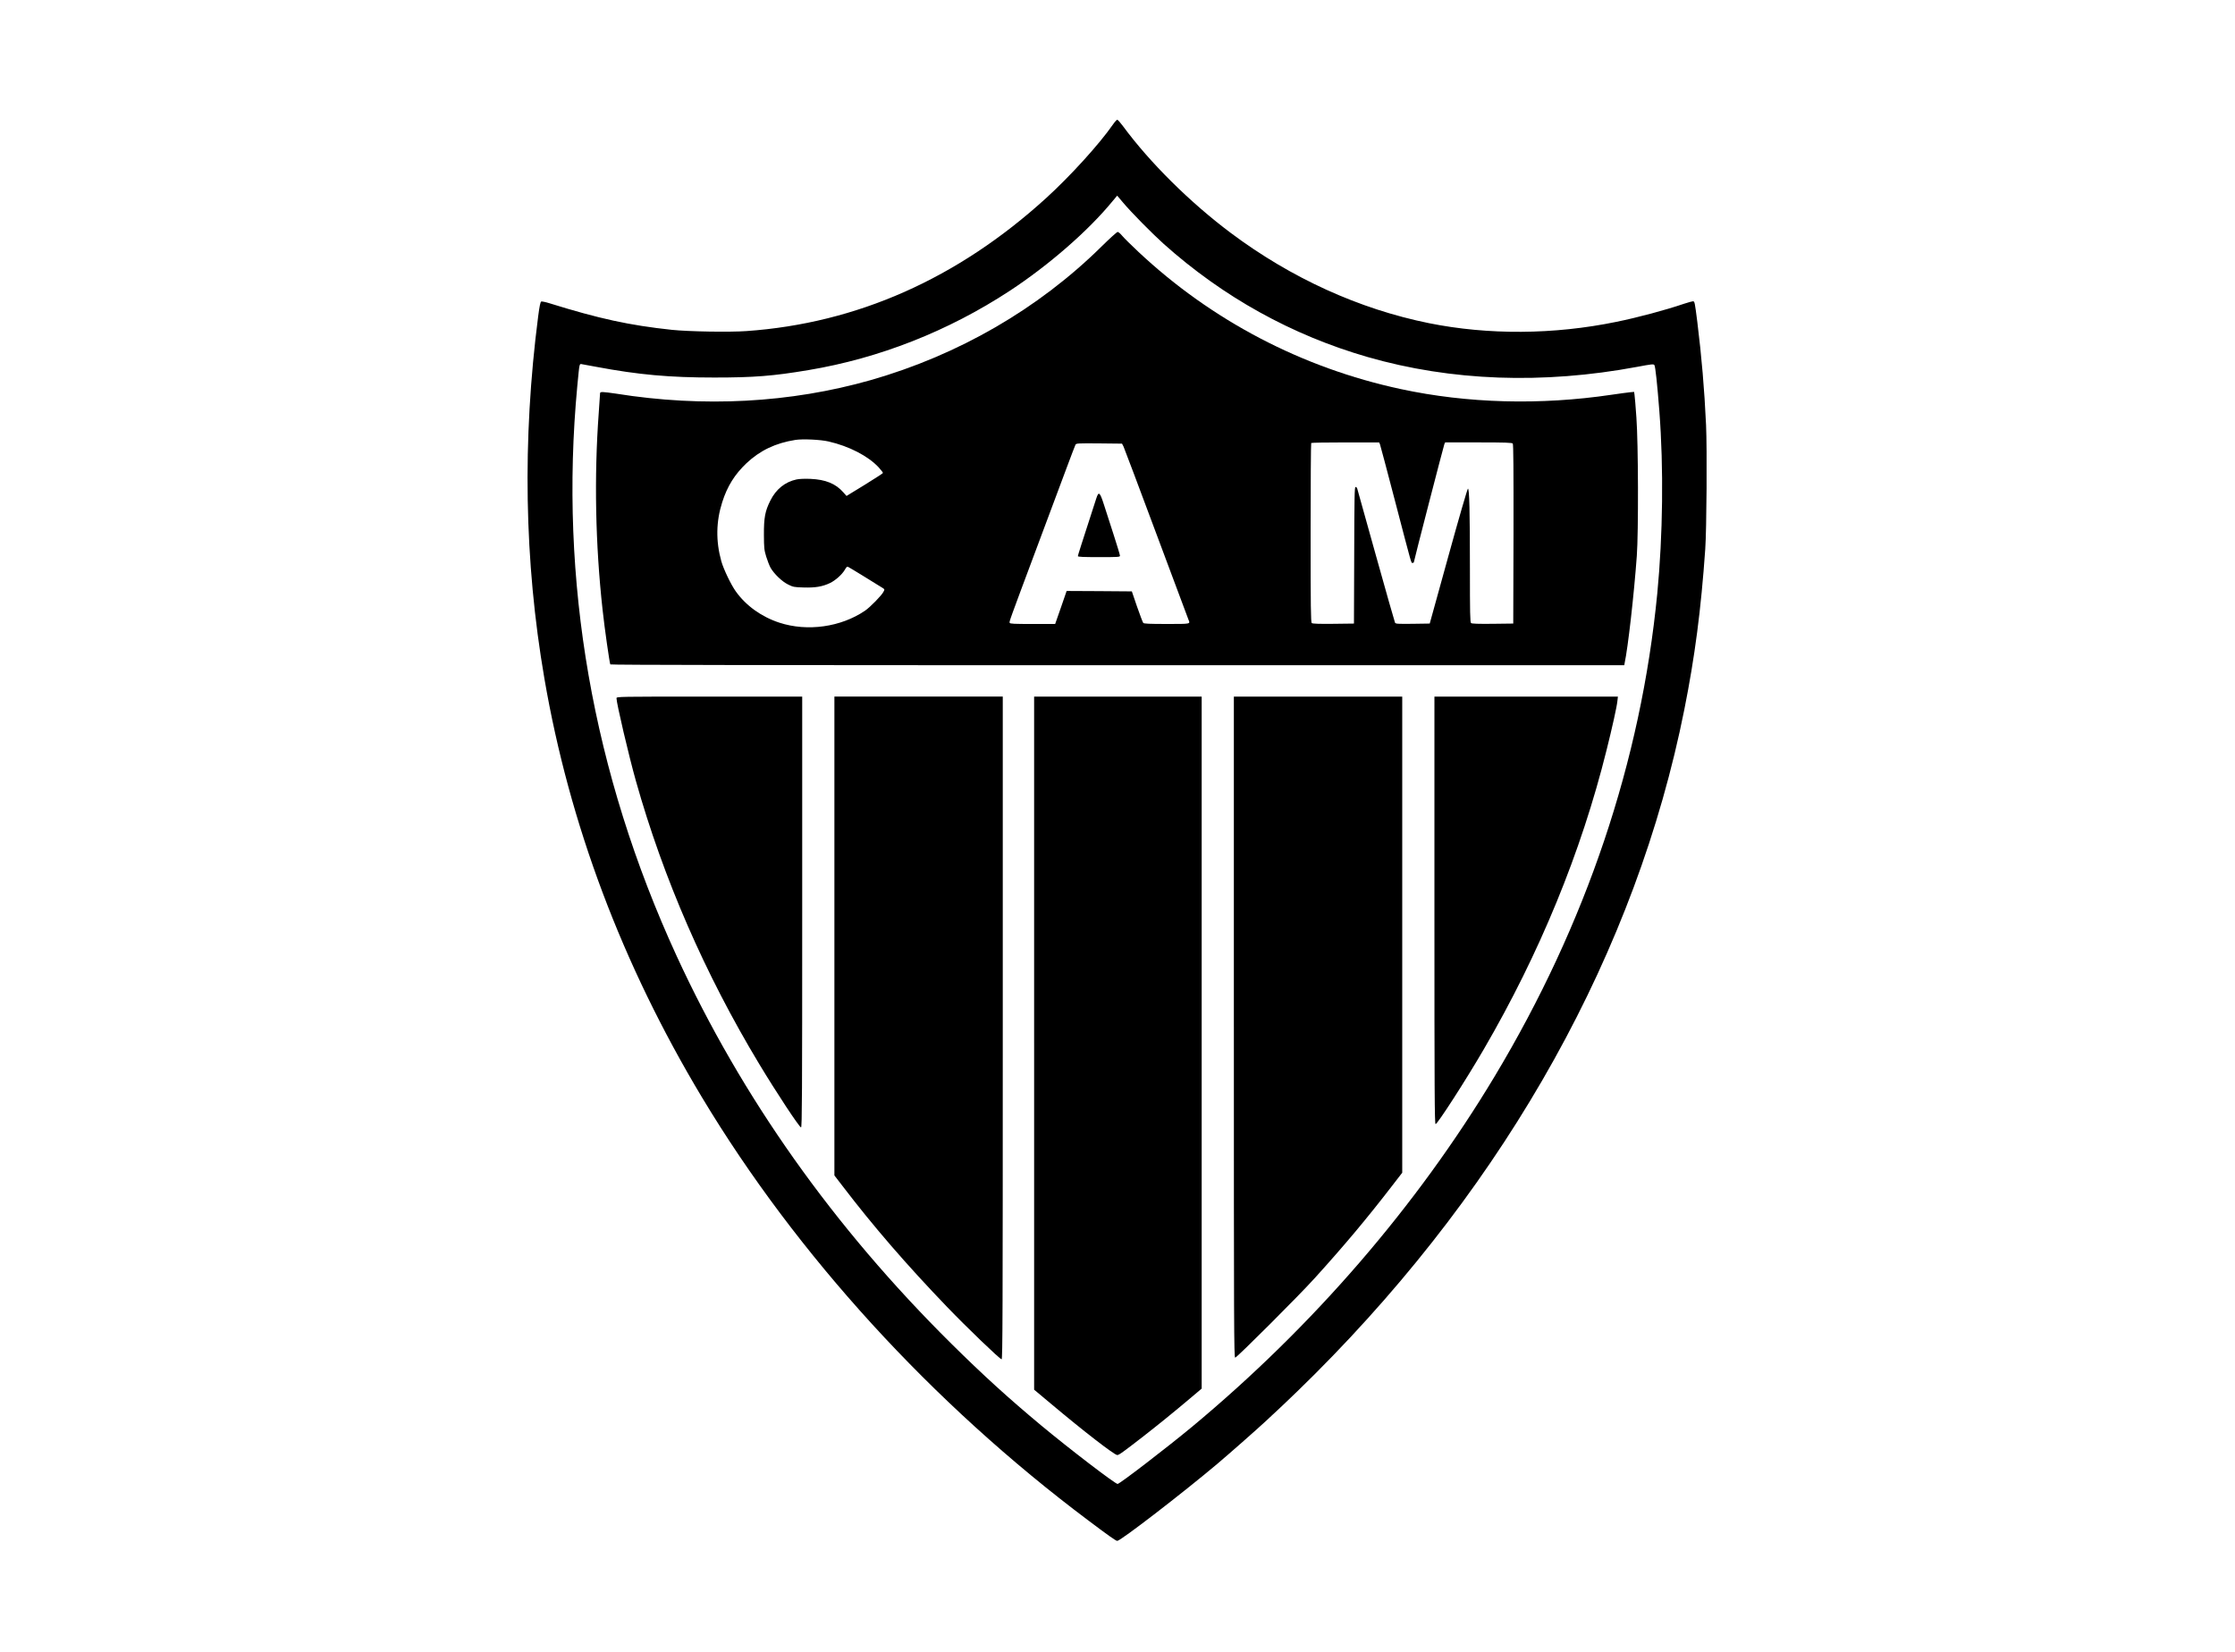
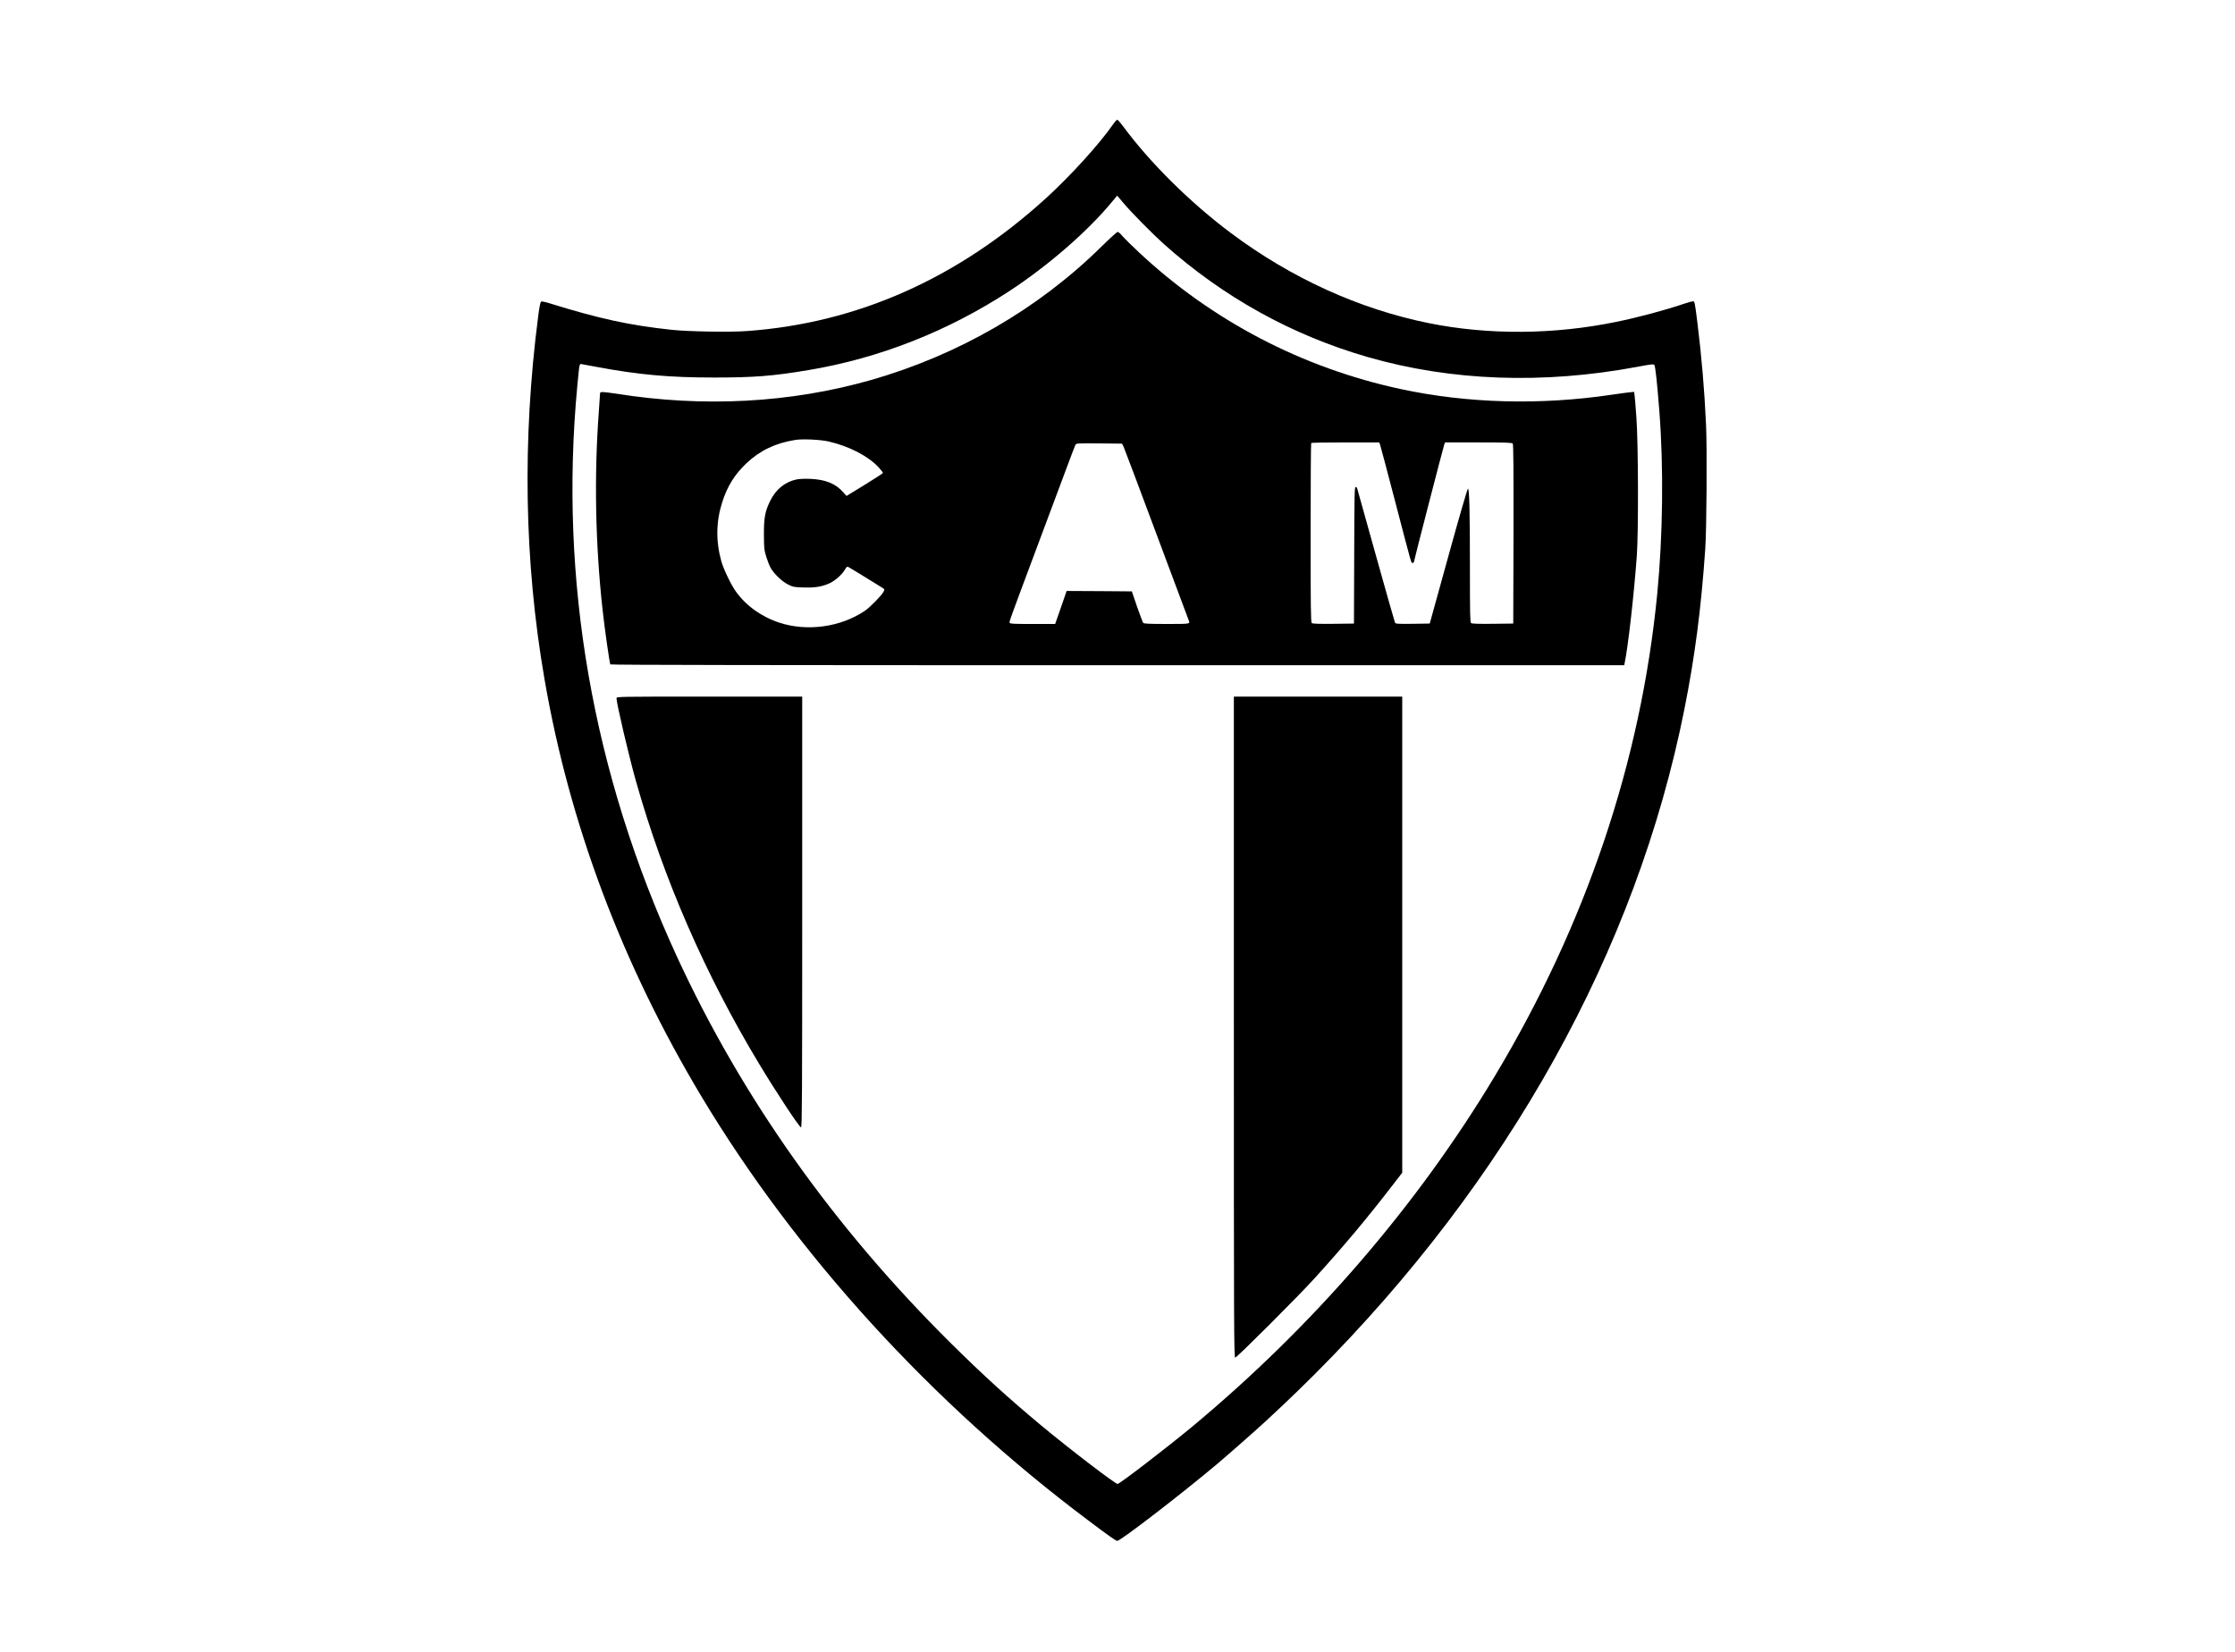
<svg xmlns="http://www.w3.org/2000/svg" xmlns:ns1="http://sodipodi.sourceforge.net/DTD/sodipodi-0.dtd" xmlns:ns2="http://www.inkscape.org/namespaces/inkscape" version="1.0" id="svg2" x="0px" y="0px" viewBox="0 0 3384.9 2502.6" style="enable-background:new 0 0 3384.9 2502.6;" xml:space="preserve">
  <ns1:namedview bordercolor="#666666" borderopacity="1" gridtolerance="10" guidetolerance="10" id="namedview26" ns2:current-layer="svg2" ns2:cx="827.24725" ns2:cy="1096.25" ns2:pageopacity="0" ns2:pageshadow="2" ns2:window-height="844" ns2:window-maximized="1" ns2:window-width="1600" ns2:window-x="-4" ns2:window-y="-4" ns2:zoom="0.22507243" objecttolerance="10" pagecolor="#ffffff" showgrid="false">
	</ns1:namedview>
  <g id="g6" transform="matrix(0.1,0,0,-0.1,0,1754)">
    <path id="path10" ns2:connector-curvature="0" d="M16855.7,15654.4c-207.5-298.8-645-780-1012.5-1115   c-1340-1220-2866.2-1896.2-4537.5-2013.8c-263.8-18.8-878.8-7.5-1131.2,18.8c-643.8,68.8-1101.2,168.8-1852.5,402.5   c-58.8,18.8-116.2,30-125,26.2c-12.5-3.8-26.2-68.8-46.2-222.5c-242.5-1878.8-211.2-3712.5,93.8-5486.2   c378.8-2206.2,1178.8-4332.5,2386.2-6343.8c1436.2-2390,3482.5-4632.5,5852.5-6410c312.5-235,417.5-308.8,437.5-308.8   c50,0,985,720,1516.2,1167.5c188.8,160,587.5,511.2,725,638.8c37.5,35,156.2,145,262.5,245c106.2,98.8,326.2,312.5,488.8,475   c2930,2932.5,4870,6422.5,5596.2,10067.5c158.8,796.2,252.5,1510,316.2,2425c21.2,301.2,28.8,1518.8,12.5,1882.5   c-25,542.5-67.5,1036.2-132.5,1561.2c-38.8,305-40,312.5-67.5,312.5c-11.2,0-71.2-17.5-133.8-37.5   c-278.8-95-697.5-207.5-1023.8-273.8c-947.5-195-1940-201.2-2840-20c-1056.2,213.8-2086.2,682.5-2998.8,1365   c-617.5,462.5-1226.2,1065-1635,1620c-38.8,52.5-77.5,96.2-86.2,96.2C16911.9,15725.7,16883.2,15694.4,16855.7,15654.4z    M17004.4,14476.9c122.5-147.5,440-468.8,618.8-630c901.2-806.2,1941.2-1382.5,3087.5-1713.8c1267.5-365,2655-416.2,4087.5-148.8   c218.8,41.2,245,43.8,257.5,26.2c15-20,43.8-291.2,75-696.2c66.2-862.5,53.8-1877.5-31.2-2762.5   c-247.5-2541.2-1076.2-5003.8-2462.5-7313.8c-1181.2-1967.5-2750-3783.8-4581.2-5306.2c-392.5-325-1098.8-867.5-1130-867.5   c-36.2,0-732.5,532.5-1157.5,886.3c-492.5,410-880,762.5-1360,1237.5c-1782.5,1765-3175,3731.2-4161.2,5873.8   c-1272.5,2768.8-1781.2,5688.8-1503.8,8633.8c35,360,28.8,335,73.8,327.5c21.2-3.8,116.2-21.2,211.2-38.8   c645-121.2,1113.8-162.5,1790-162.5c600,0,888.8,22.5,1425,112.5c1072.5,178.8,2115,588.8,3050,1201.2   c590,387.5,1191.3,911.2,1556.3,1357.5c37.5,46.2,68.8,83.8,70,83.8C16919.4,14576.9,16958.2,14531.9,17004.4,14476.9z" />
    <path id="path12" ns2:connector-curvature="0" d="M16680.7,13804.4c-957.5-943.8-2165-1641.2-3492.5-2021.2   c-1217.5-346.2-2532.5-417.5-3860-205c-85,12.5-172.5,23.8-197.5,23.8c-38.8,0-43.8-3.8-43.8-33.8c0-20-8.8-145-18.8-278.8   c-71.2-967.5-51.2-1995,57.5-2981.2c30-280,106.2-812.5,117.5-831.2c5-8.8,2436.2-12.5,7681.3-12.5h7675l5,28.8   c51.2,236.2,142.5,1041.2,185,1627.5c26.2,357.5,22.5,1706.2-6.2,2093.8c-11.2,168.8-25,325-28.8,348.8l-6.2,41.2l-65-6.2   c-36.2-3.8-160-20-277.5-37.5c-1078.8-160-2182.5-131.2-3191.2,86.2c-1492.5,320-2863.8,1037.5-3972.5,2077.5   c-110,102.5-220,212.5-246.2,243.8c-26.2,32.5-57.5,58.8-68.8,58.8S16804.4,13926.9,16680.7,13804.4z M12549.4,10853.2   c311.2-71.2,597.5-220,757.5-391.2c37.5-41.2,67.5-80,65-86.2s-127.5-87.5-277.5-180l-273.8-167.5l-50,56.2   c-113.8,130-267.5,192.5-496.2,202.5c-86.2,3.8-171.2,0-211.2-8.8c-173.8-37.5-311.2-147.5-397.5-322.5   c-78.8-157.5-97.5-257.5-96.2-516.2c1.2-200,3.8-228.8,35-331.2c18.8-61.2,48.8-137.5,66.2-168.8c55-93.8,175-208.8,265-252.5   c75-37.5,91.2-41.2,237.5-45c175-5,280,12.5,395,66.2c83.8,40,183.8,128.8,226.2,201.2c28.8,50,35,53.8,58.8,40   c23.8-11.2,428.8-261.2,518.8-317.5c26.2-17.5,27.5-20,7.5-56.2c-28.8-56.2-201.2-232.5-280-286.2   c-365-247.5-871.2-318.7-1293.8-181.2c-272.5,88.7-507.5,257.5-662.5,475c-72.5,101.2-185,336.2-218.8,456.2   c-85,305-80,601.2,13.8,895c77.5,242.5,188.8,420,367.5,590c205,192.5,438.8,305,740,352.5   C12155.7,10894.4,12426.9,10881.9,12549.4,10853.2z M20899.4,10811.9c6.2-16.2,107.5-397.5,225-847.5   c265-1012.5,246.2-950,268.8-950c10,0,18.8,3.8,18.8,7.5c0,17.5,451.2,1762.5,462.5,1790l12.5,27.5h505c410,0,507.5-3.8,518.8-17.5   c10-12.5,12.5-380,11.2-1371.2l-3.8-1355l-311.2-3.8c-218.8-2.5-316.2,1.2-327.5,11.2c-15,12.5-17.5,151.2-17.5,817.5   c0,880-8.8,1218.8-30,1218.8c-7.5,0-141.2-460-296.2-1022.5l-282.5-1021.2l-257.5-3.8c-236.2-2.5-258.8-1.2-268.8,18.8   c-6.2,12.5-136.2,470-288.8,1016.2s-281.2,1003.8-283.8,1016.2c-3.8,11.2-15,21.2-25,21.2c-15,0-17.5-148.8-20-1033.8l-3.8-1035   l-311.2-3.8c-218.8-2.5-316.2,1.2-327.5,11.2c-15,12.5-17.5,235-17.5,1367.5c0,743.8,3.8,1356.2,8.8,1360   c3.8,5,237.5,8.8,518.8,8.8h510L20899.4,10811.9z M17015.7,10776.9c11.2-23.8,235-617.5,496.2-1318.8s481.2-1287.5,487.5-1303.7   c28.8-67.5,40-65-330-65c-265,0-345,3.8-355,16.2c-7.5,8.8-50,120-93.8,246.2l-78.8,231.2l-493.8,3.8l-493.8,2.5l-86.2-250   l-87.5-250h-341.2c-282.5,0-342.5,2.5-347.5,17.5c-7.5,20-18.8-10,420,1163.7c180,481.2,381.2,1018.8,446.2,1193.8   s123.8,327.5,130,340c11.2,21.2,36.2,22.5,358.8,20l346.2-3.8L17015.7,10776.9z" />
-     <path id="path14" ns2:connector-curvature="0" d="M16601.9,9986.9c-230-710-277.5-857.5-277.5-870c0-11.2,80-15,318.8-15   c291.2,0,318.8,1.2,318.8,21.2c0,11.2-42.5,153.8-95,315c-52.5,162.5-118.8,367.5-147.5,457.5   C16656.9,10090.7,16639.4,10104.4,16601.9,9986.9z" />
    <path id="path16" ns2:connector-curvature="0" d="M9336.9,6964.4c0-76.2,186.2-871.2,293.8-1252.5   c416.2-1477.5,1048.8-2930,1866.2-4285c261.2-433.8,610-962.5,635-962.5c15,0,17.5,520,17.5,3262.5v3262.5h-1406.2   C9355.7,6989.4,9336.9,6989.4,9336.9,6964.4z" />
-     <path id="path18" ns2:connector-curvature="0" d="M12636.9,3363.2V-263.1l121.2-157.5c472.5-618.8,971.2-1195,1583.8-1832.5   c301.2-313.8,802.5-795,827.5-795c15,0,17.5,660,17.5,5018.8v5018.8h-1275h-1275V3363.2z" />
-     <path id="path20" ns2:connector-curvature="0" d="M15661.9,1740.7v-5248.8l260-217.5c487.5-410,956.3-772.5,998.8-772.5   c26.2,0,80,38.8,391.2,280c231.2,180,470,373.8,711.2,577.5l176.2,148.8v5241.2v5240h-1268.8h-1268.8V1740.7z" />
    <path id="path22" ns2:connector-curvature="0" d="M18686.9,1983.2c0-4531.2,1.2-5006.2,20-5006.2   c25,0,968.8,942.5,1206.2,1206.2c447.5,493.8,790,902.5,1171.2,1397.5l152.5,197.5v3606.2v3605h-1275h-1275V1983.2z" />
-     <path id="path24" ns2:connector-curvature="0" d="M21724.4,3751.9c0-2758.8,2.5-3237.5,17.5-3237.5   c28.8,0,457.5,665,728.8,1131.2c847.5,1455,1476.2,2986.3,1860,4531.2c87.5,348.8,157.5,665,165,747.5l7.5,65h-1390h-1388.8V3751.9   z" />
  </g>
</svg>